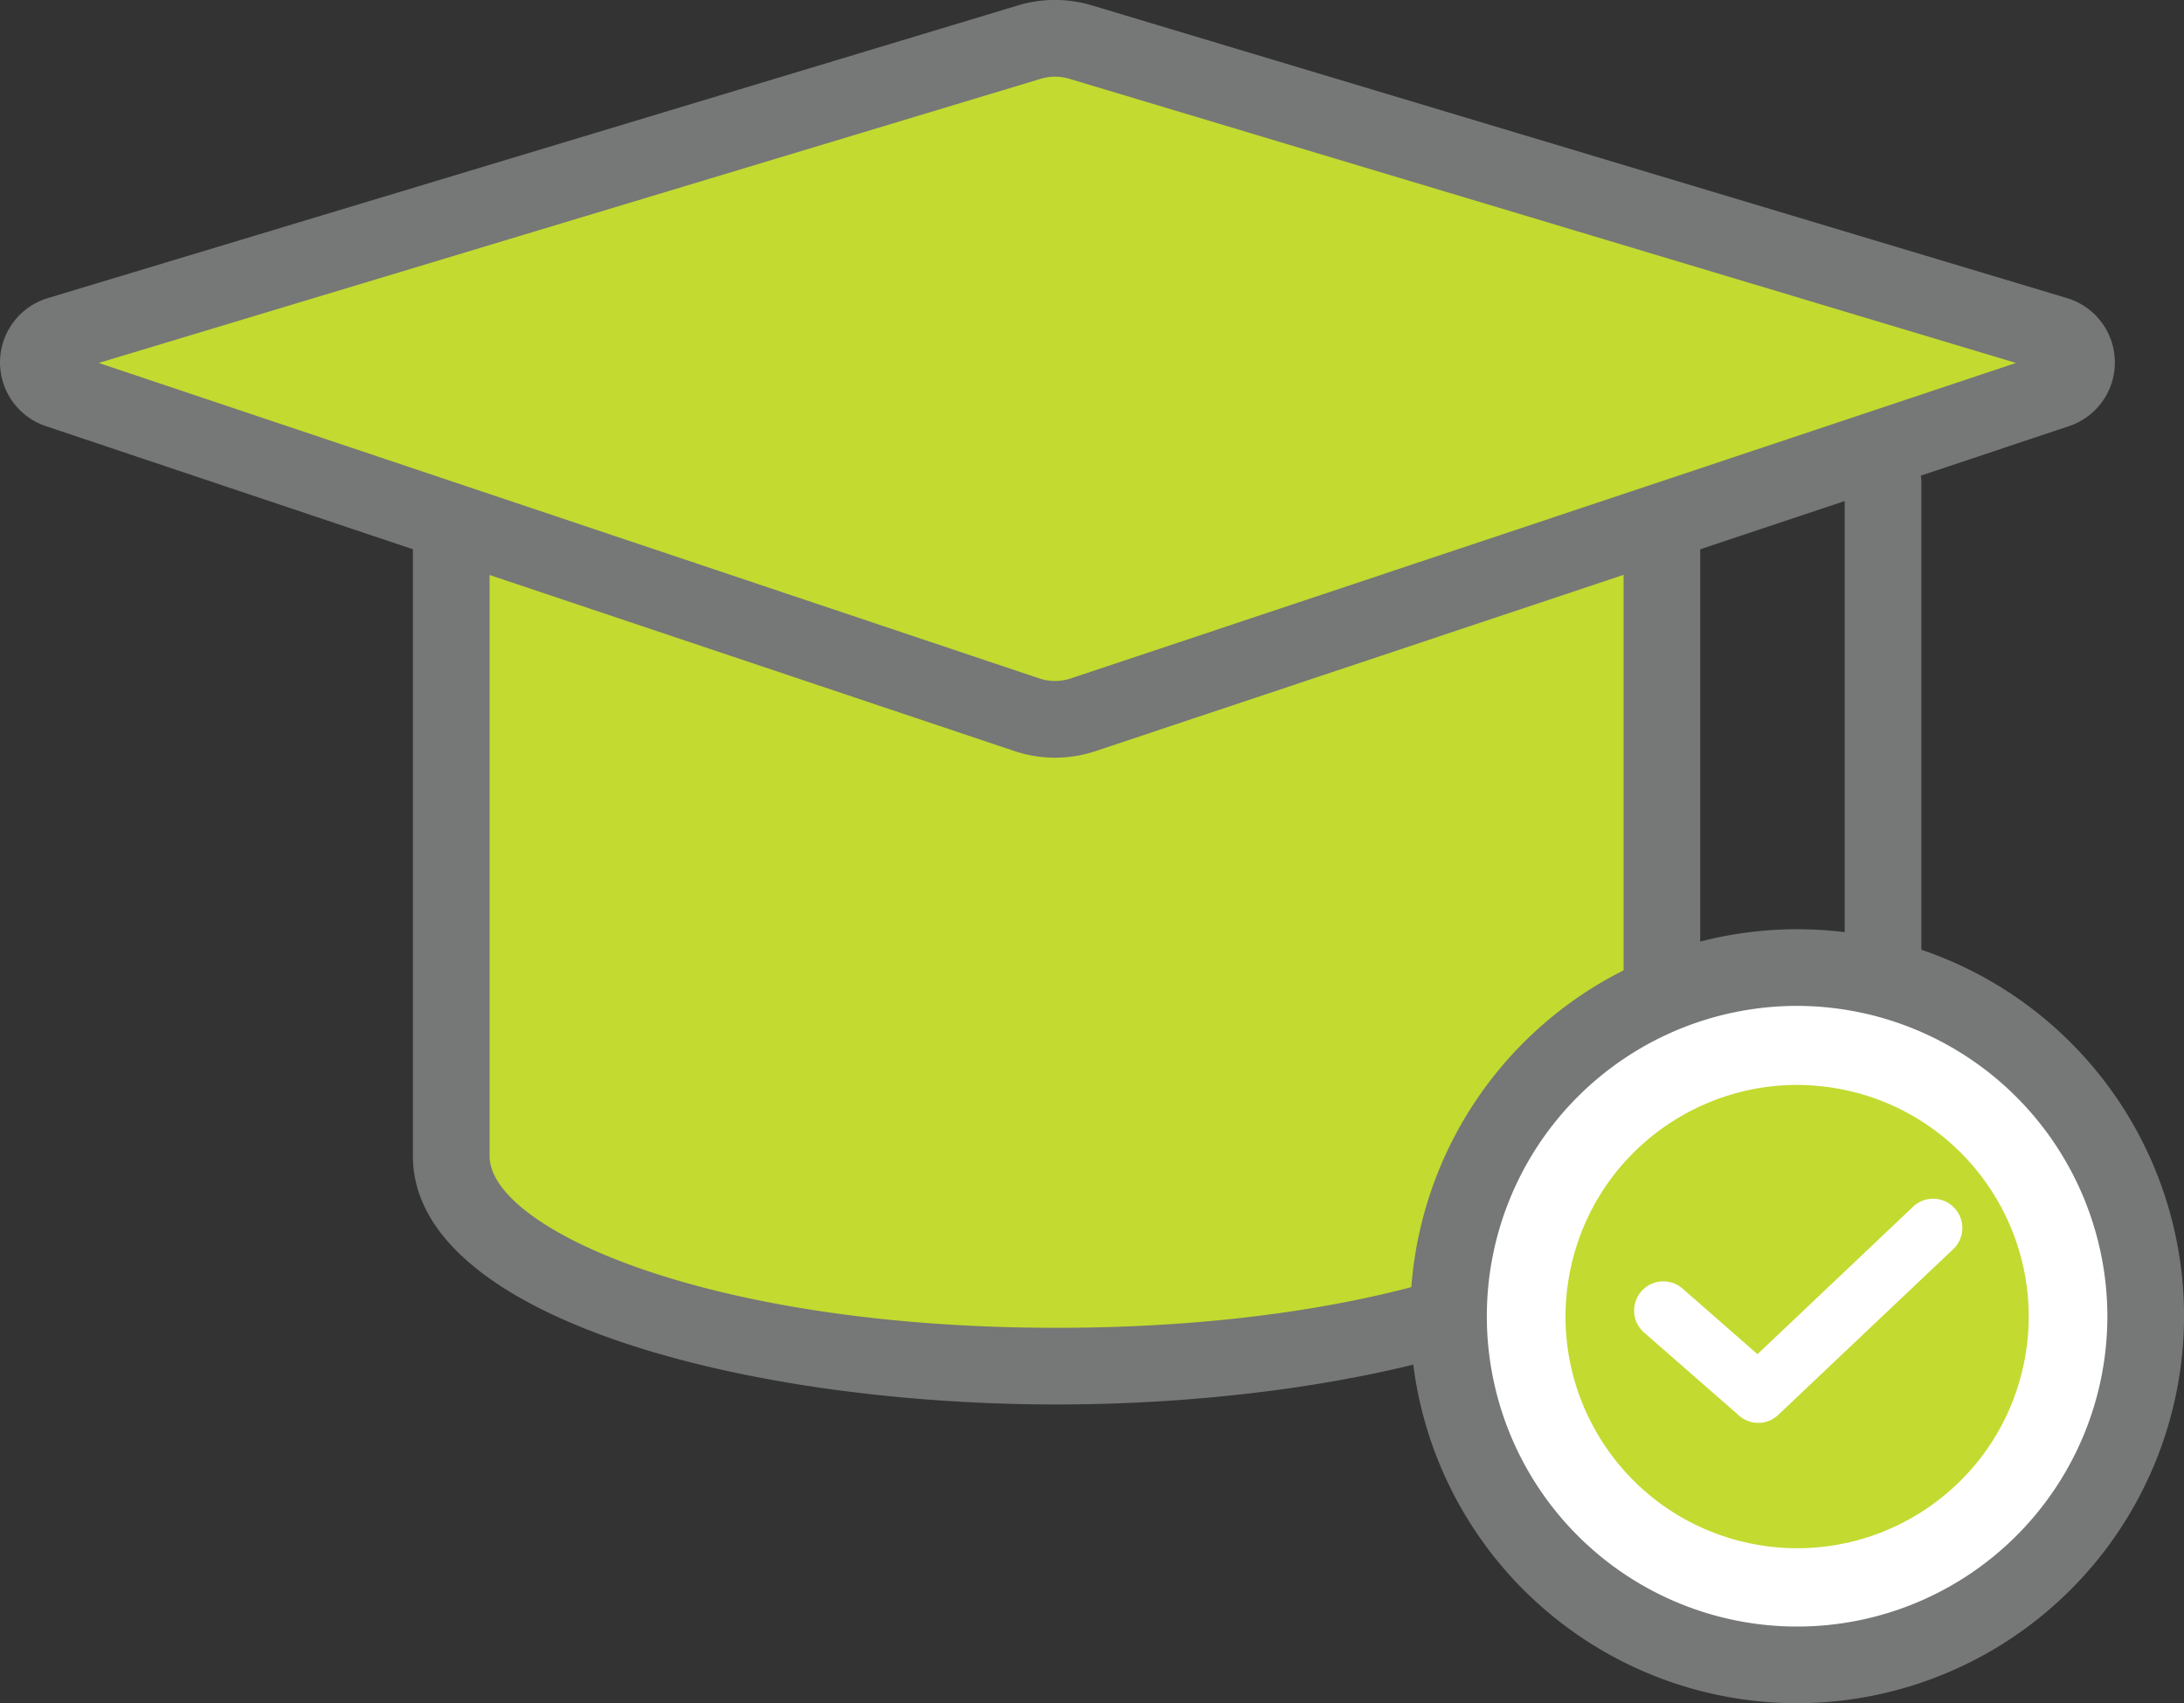
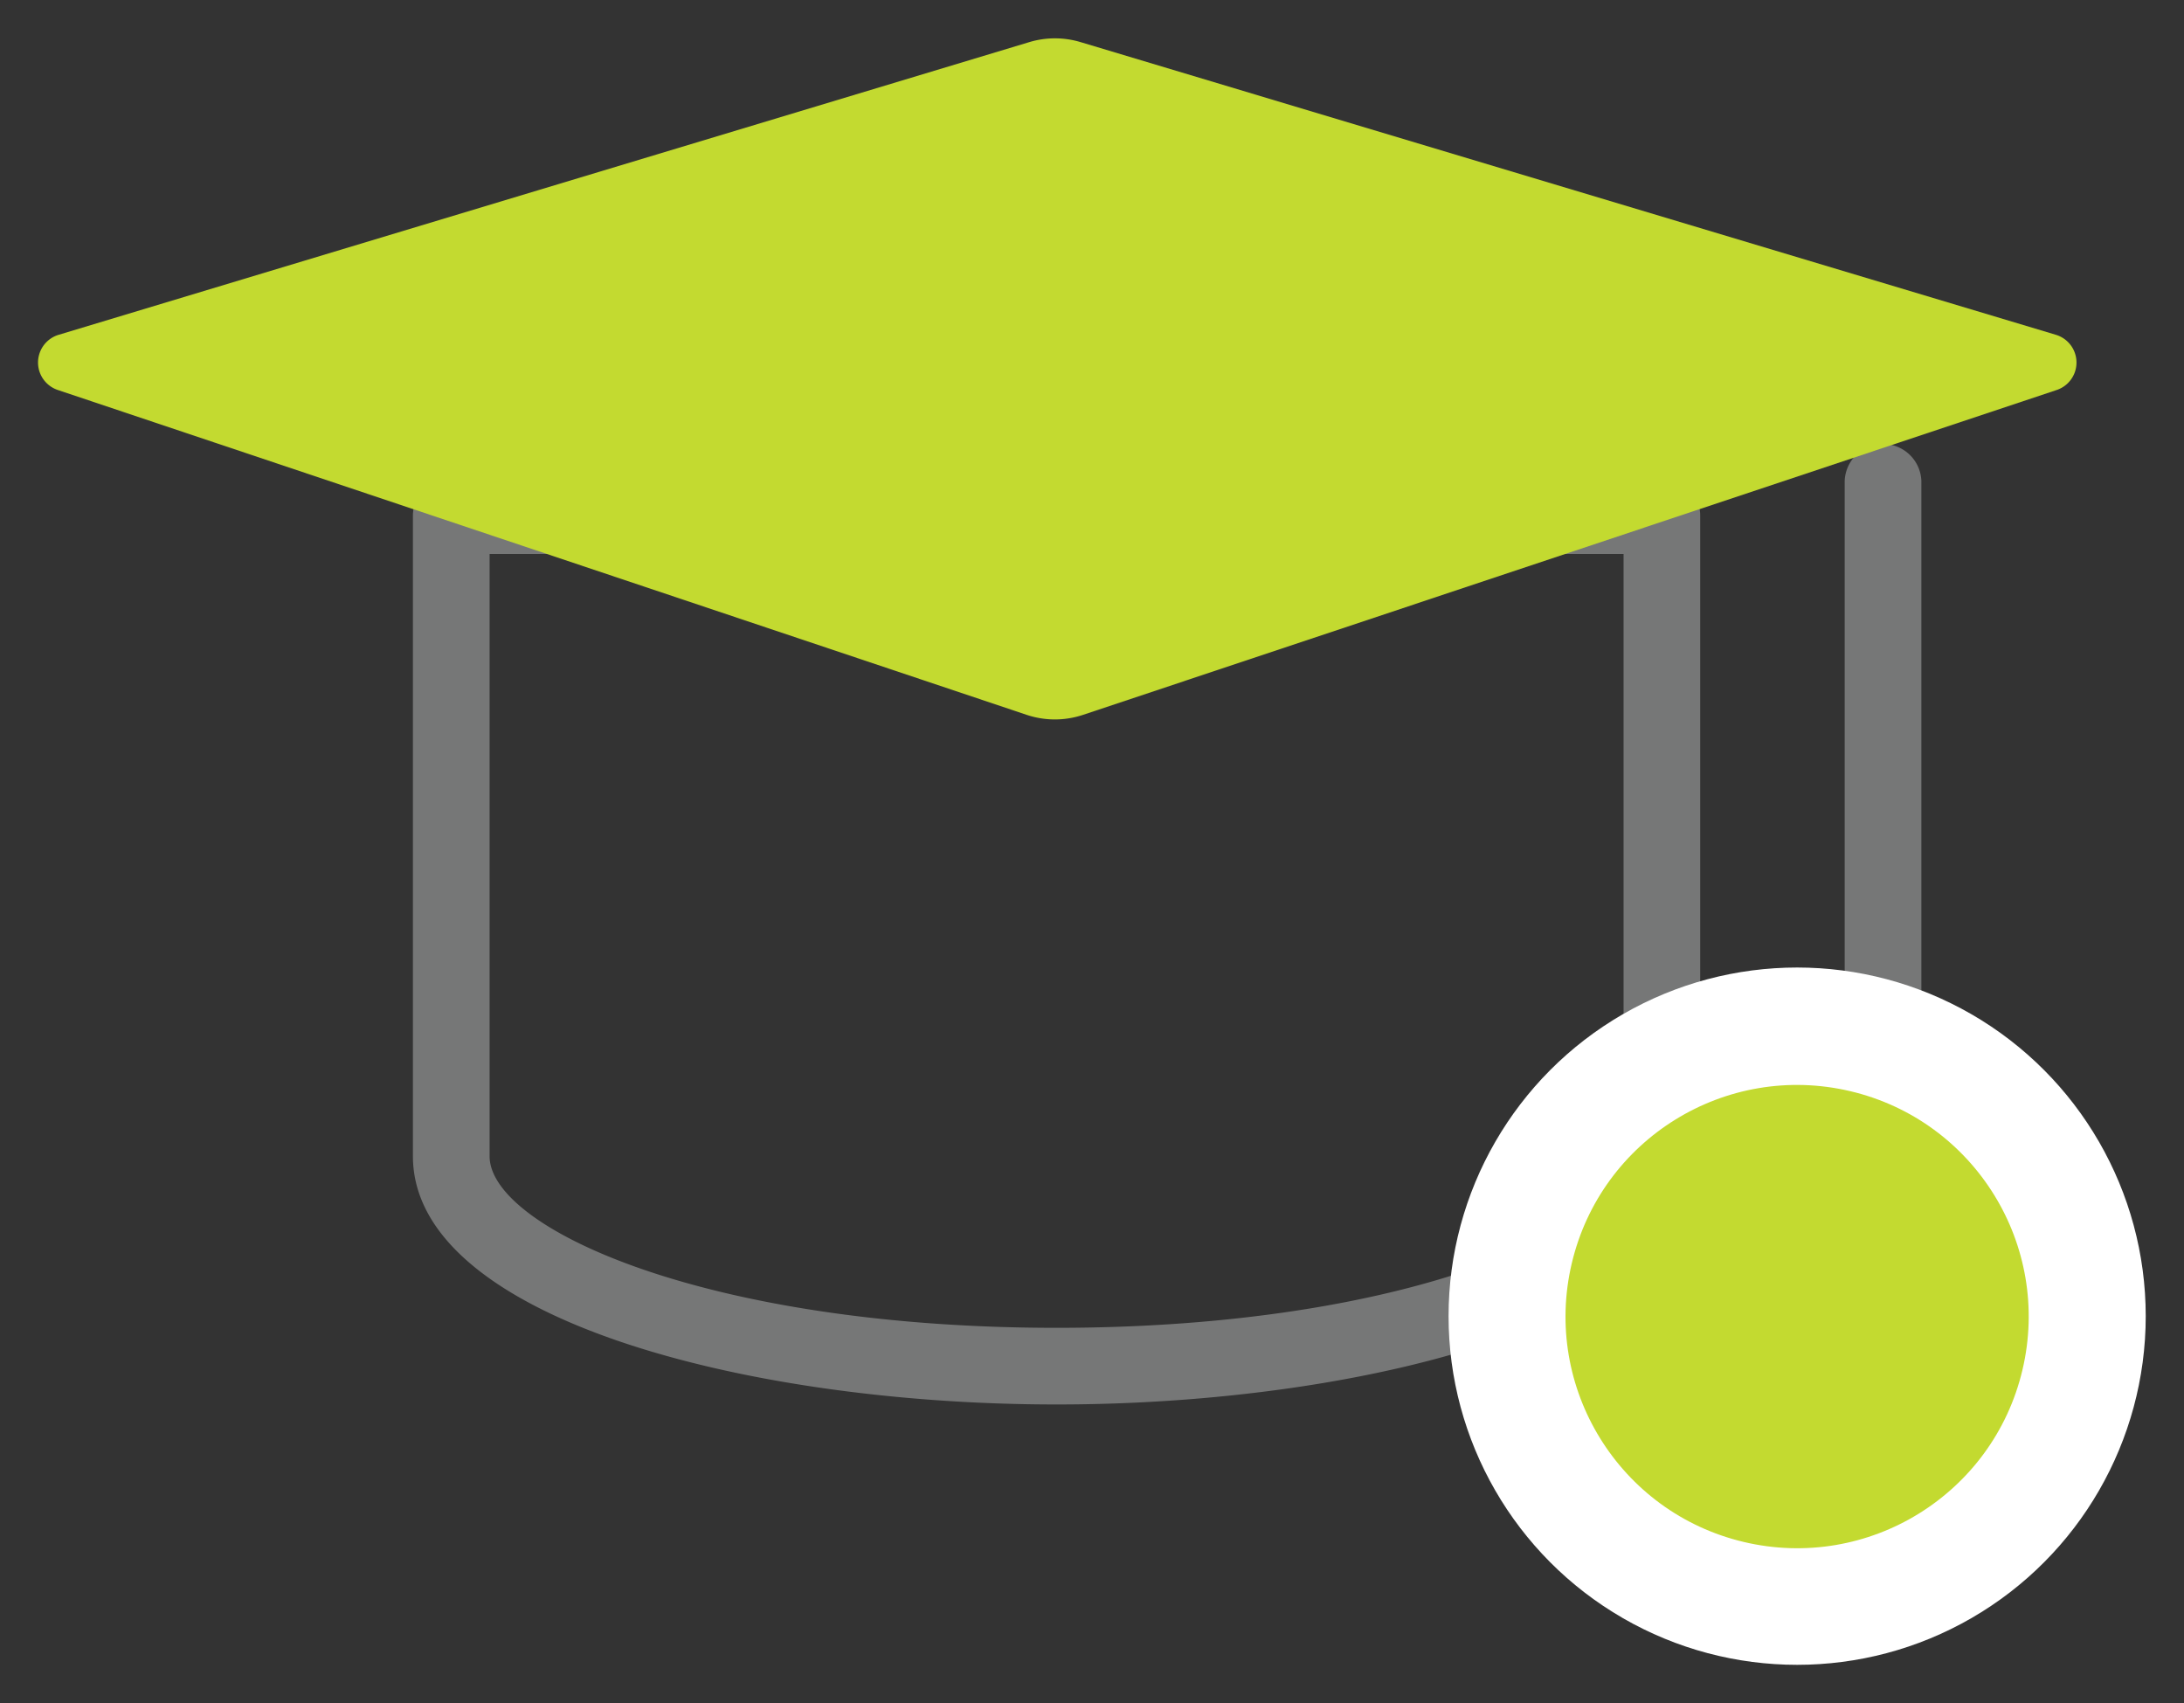
<svg xmlns="http://www.w3.org/2000/svg" width="47.084" height="36.711">
  <rect width="100%" height="100%" fill="#333333" stroke="none" />
  <path d="M40.596 22.481a.826.826 0 01-.827-.826V10.368a.827.827 0 011.653 0v11.287a.826.826 0 01-.826.826zM41.607 32.13H38.87a.826.826 0 01-.821-.923l.693-5.869a.825.825 0 01.821-.729h1.352a.825.825 0 01.82.729l.693 5.869a.826.826 0 01-.82.923zm-1.808-1.653h.878l-.44-3.72z" fill="#767777" />
-   <path d="M40.239 24.668a2.2 2.2 0 112.2-2.2 2.2 2.2 0 01-2.2 2.2zm0-2.738a.543.543 0 10.543.542.543.543 0 00-.543-.543z" fill="#767777" />
-   <path d="M35.829 24.919c0 2.5-5.844 4.526-13.05 4.526s-13.05-2.026-13.05-4.526V11.114h26.1z" fill="#c3da30" />
  <path d="M22.779 30.272c-6.728 0-13.877-1.876-13.877-5.353V11.114a.826.826 0 01.826-.826h26.1a.826.826 0 01.826.826v13.805c.001 3.477-7.149 5.353-13.875 5.353zM10.555 11.941V24.92c0 1.545 4.65 3.7 12.224 3.7s12.223-2.155 12.223-3.7V11.941z" fill="#767777" />
  <path d="M1.276 7.213L22.193.907a1.919 1.919 0 011.1 0l21.021 6.307a.624.624 0 01.019 1.194l-20.984 7a1.919 1.919 0 01-1.215 0l-20.881-7a.624.624 0 01.023-1.195z" fill="#c3da30" />
-   <path d="M22.746 16.331a2.751 2.751 0 01-.877-.143l-20.871-7a1.448 1.448 0 01.044-2.766L21.948.116a2.763 2.763 0 011.592 0l21.011 6.306a1.448 1.448 0 01.043 2.767l-20.974 7a2.751 2.751 0 01-.874.142zM2.129 7.823l20.278 6.8a1.074 1.074 0 00.677 0l20.379-6.8-20.41-6.125a1.063 1.063 0 00-.614 0z" fill="#767777" />
  <g transform="translate(30.403 20.028)">
    <circle cx="7.515" cy="7.515" r="7.515" transform="translate(.826 .826)" fill="#fff" />
-     <path d="M8.341 16.683a8.341 8.341 0 118.341-8.342 8.35 8.35 0 01-8.341 8.342zm0-15.03a6.689 6.689 0 106.688 6.688 6.7 6.7 0 00-6.688-6.688z" fill="#767777" />
  </g>
  <circle cx="4.992" cy="4.992" r="4.992" transform="rotate(-76.7 36.647 -4.645)" fill="#c3da30" />
-   <path d="M37.908 30.669a.629.629 0 01-.415-.156l-2.033-1.777a.63.63 0 11.829-.948l1.6 1.4 3.336-3.161a.63.63 0 11.866.914l-3.753 3.554a.624.624 0 01-.43.174z" fill="#fff" />
</svg>